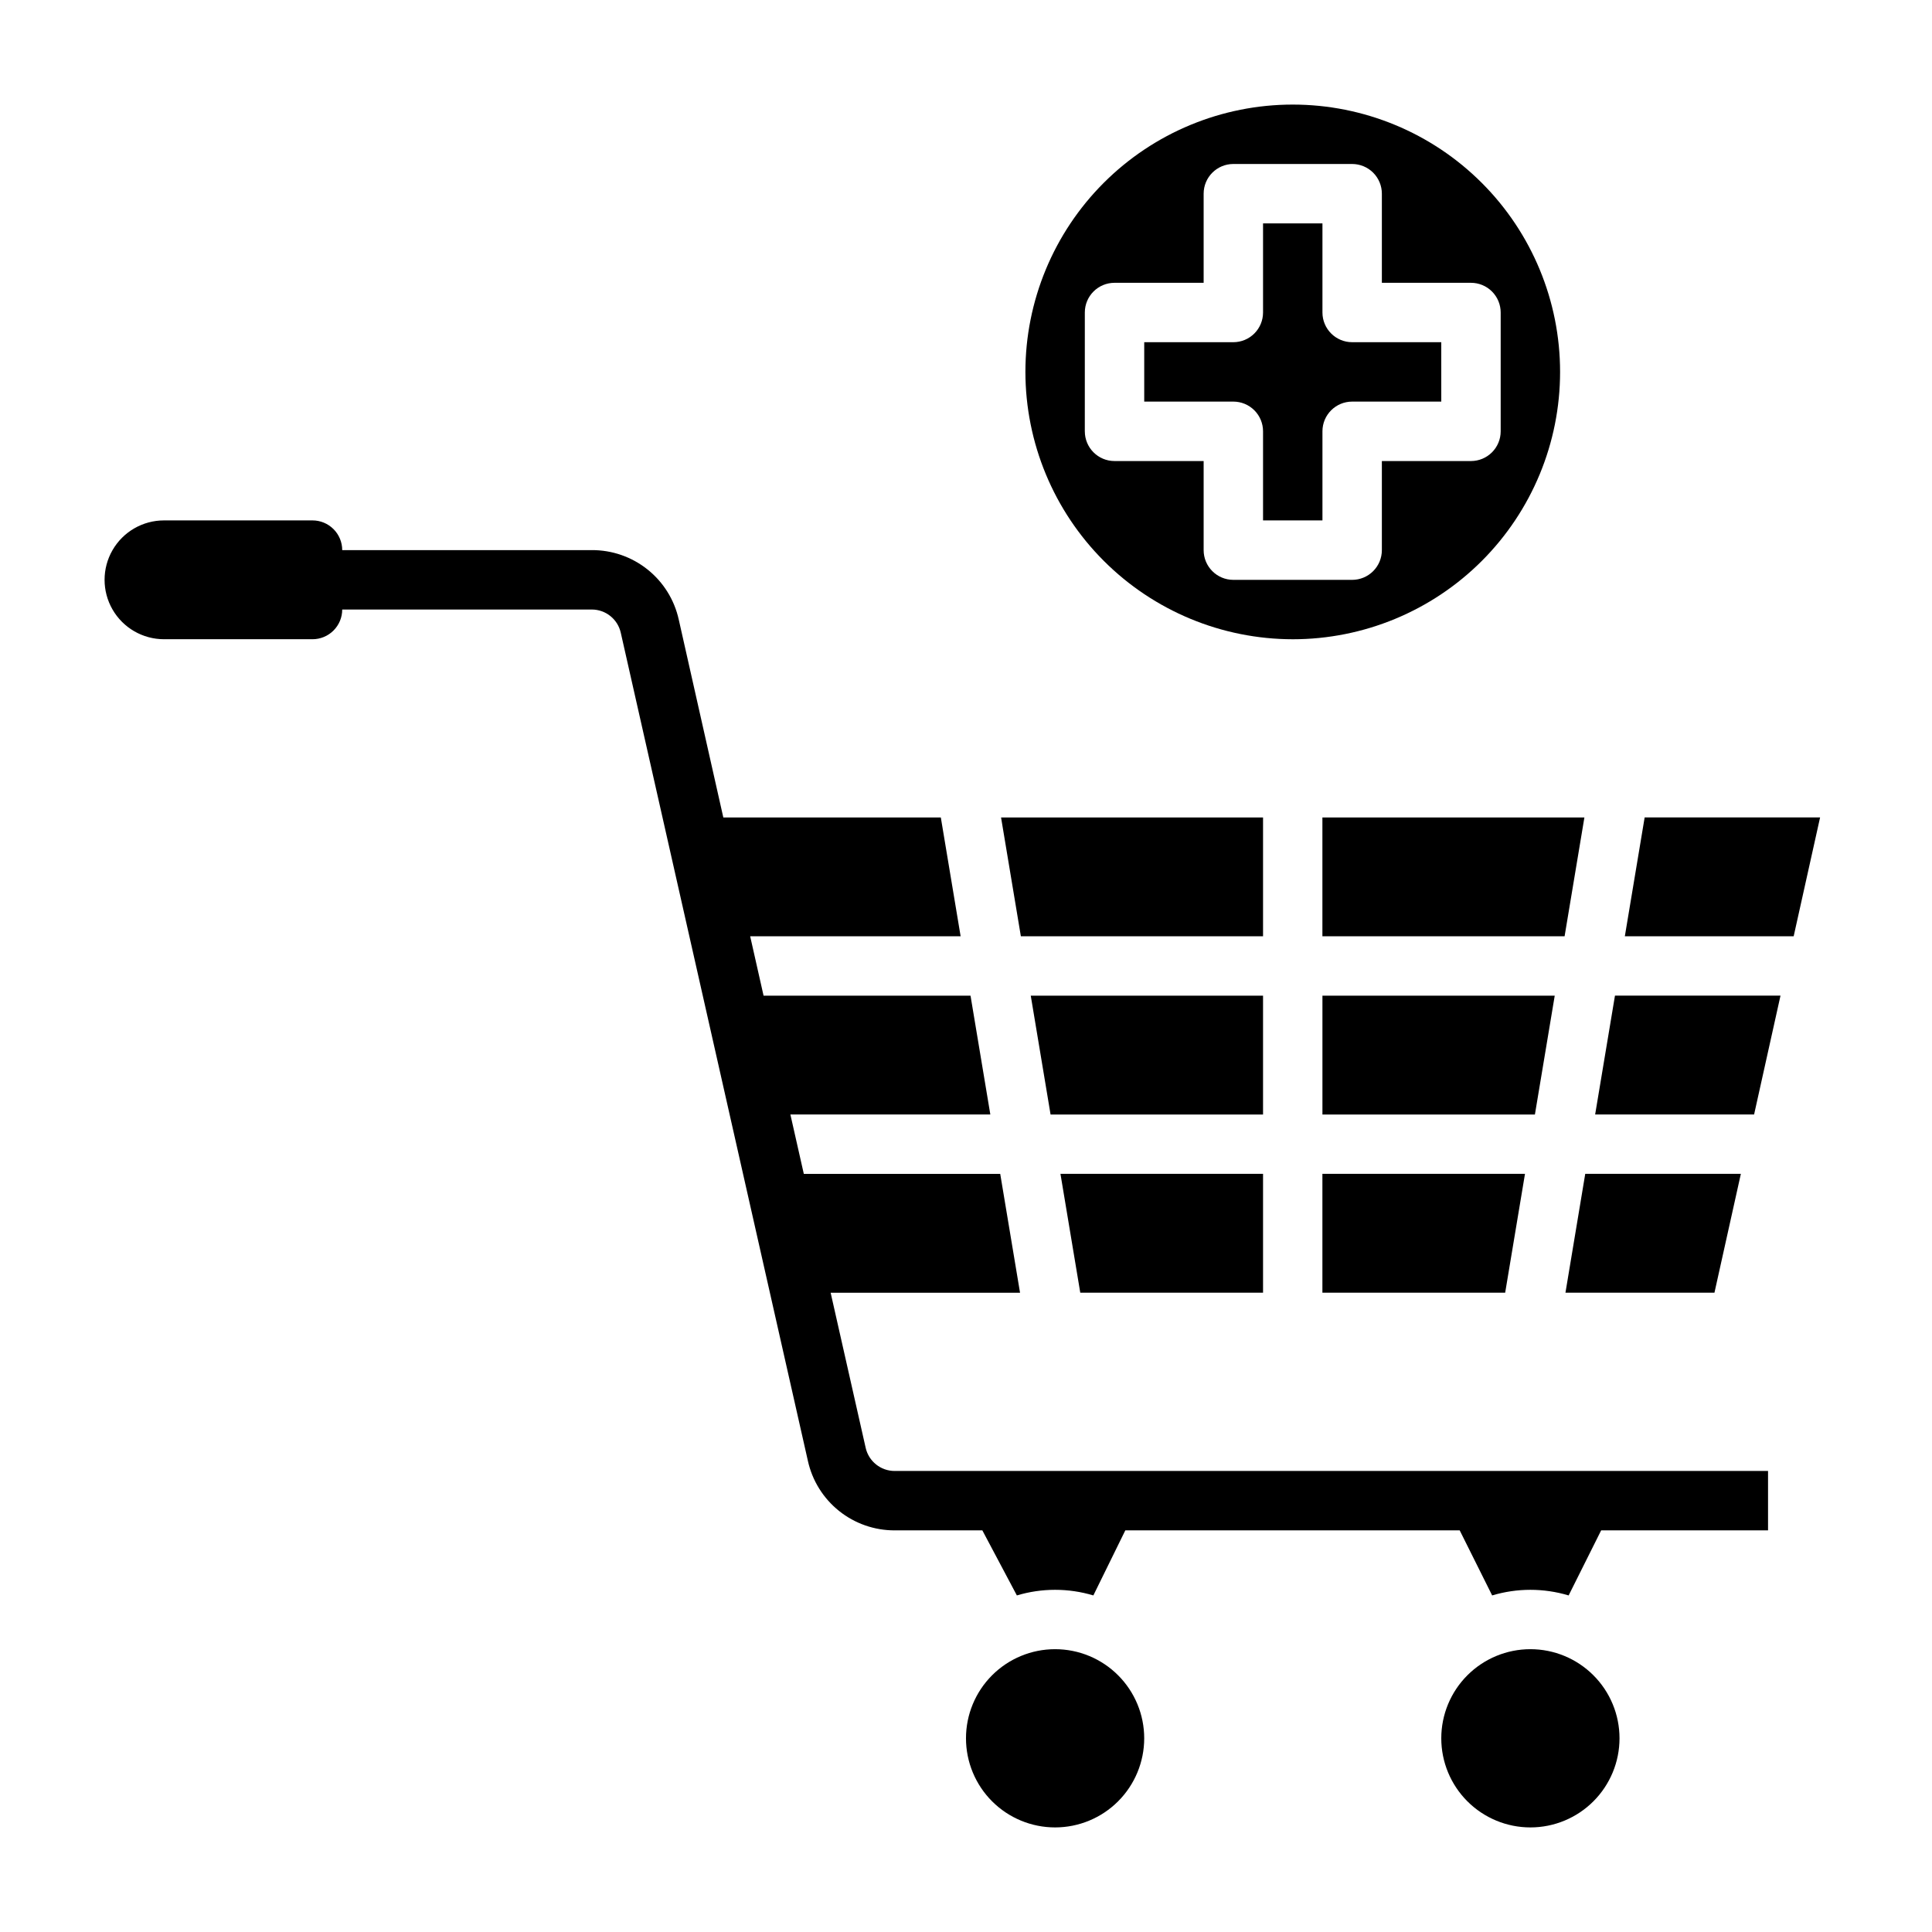
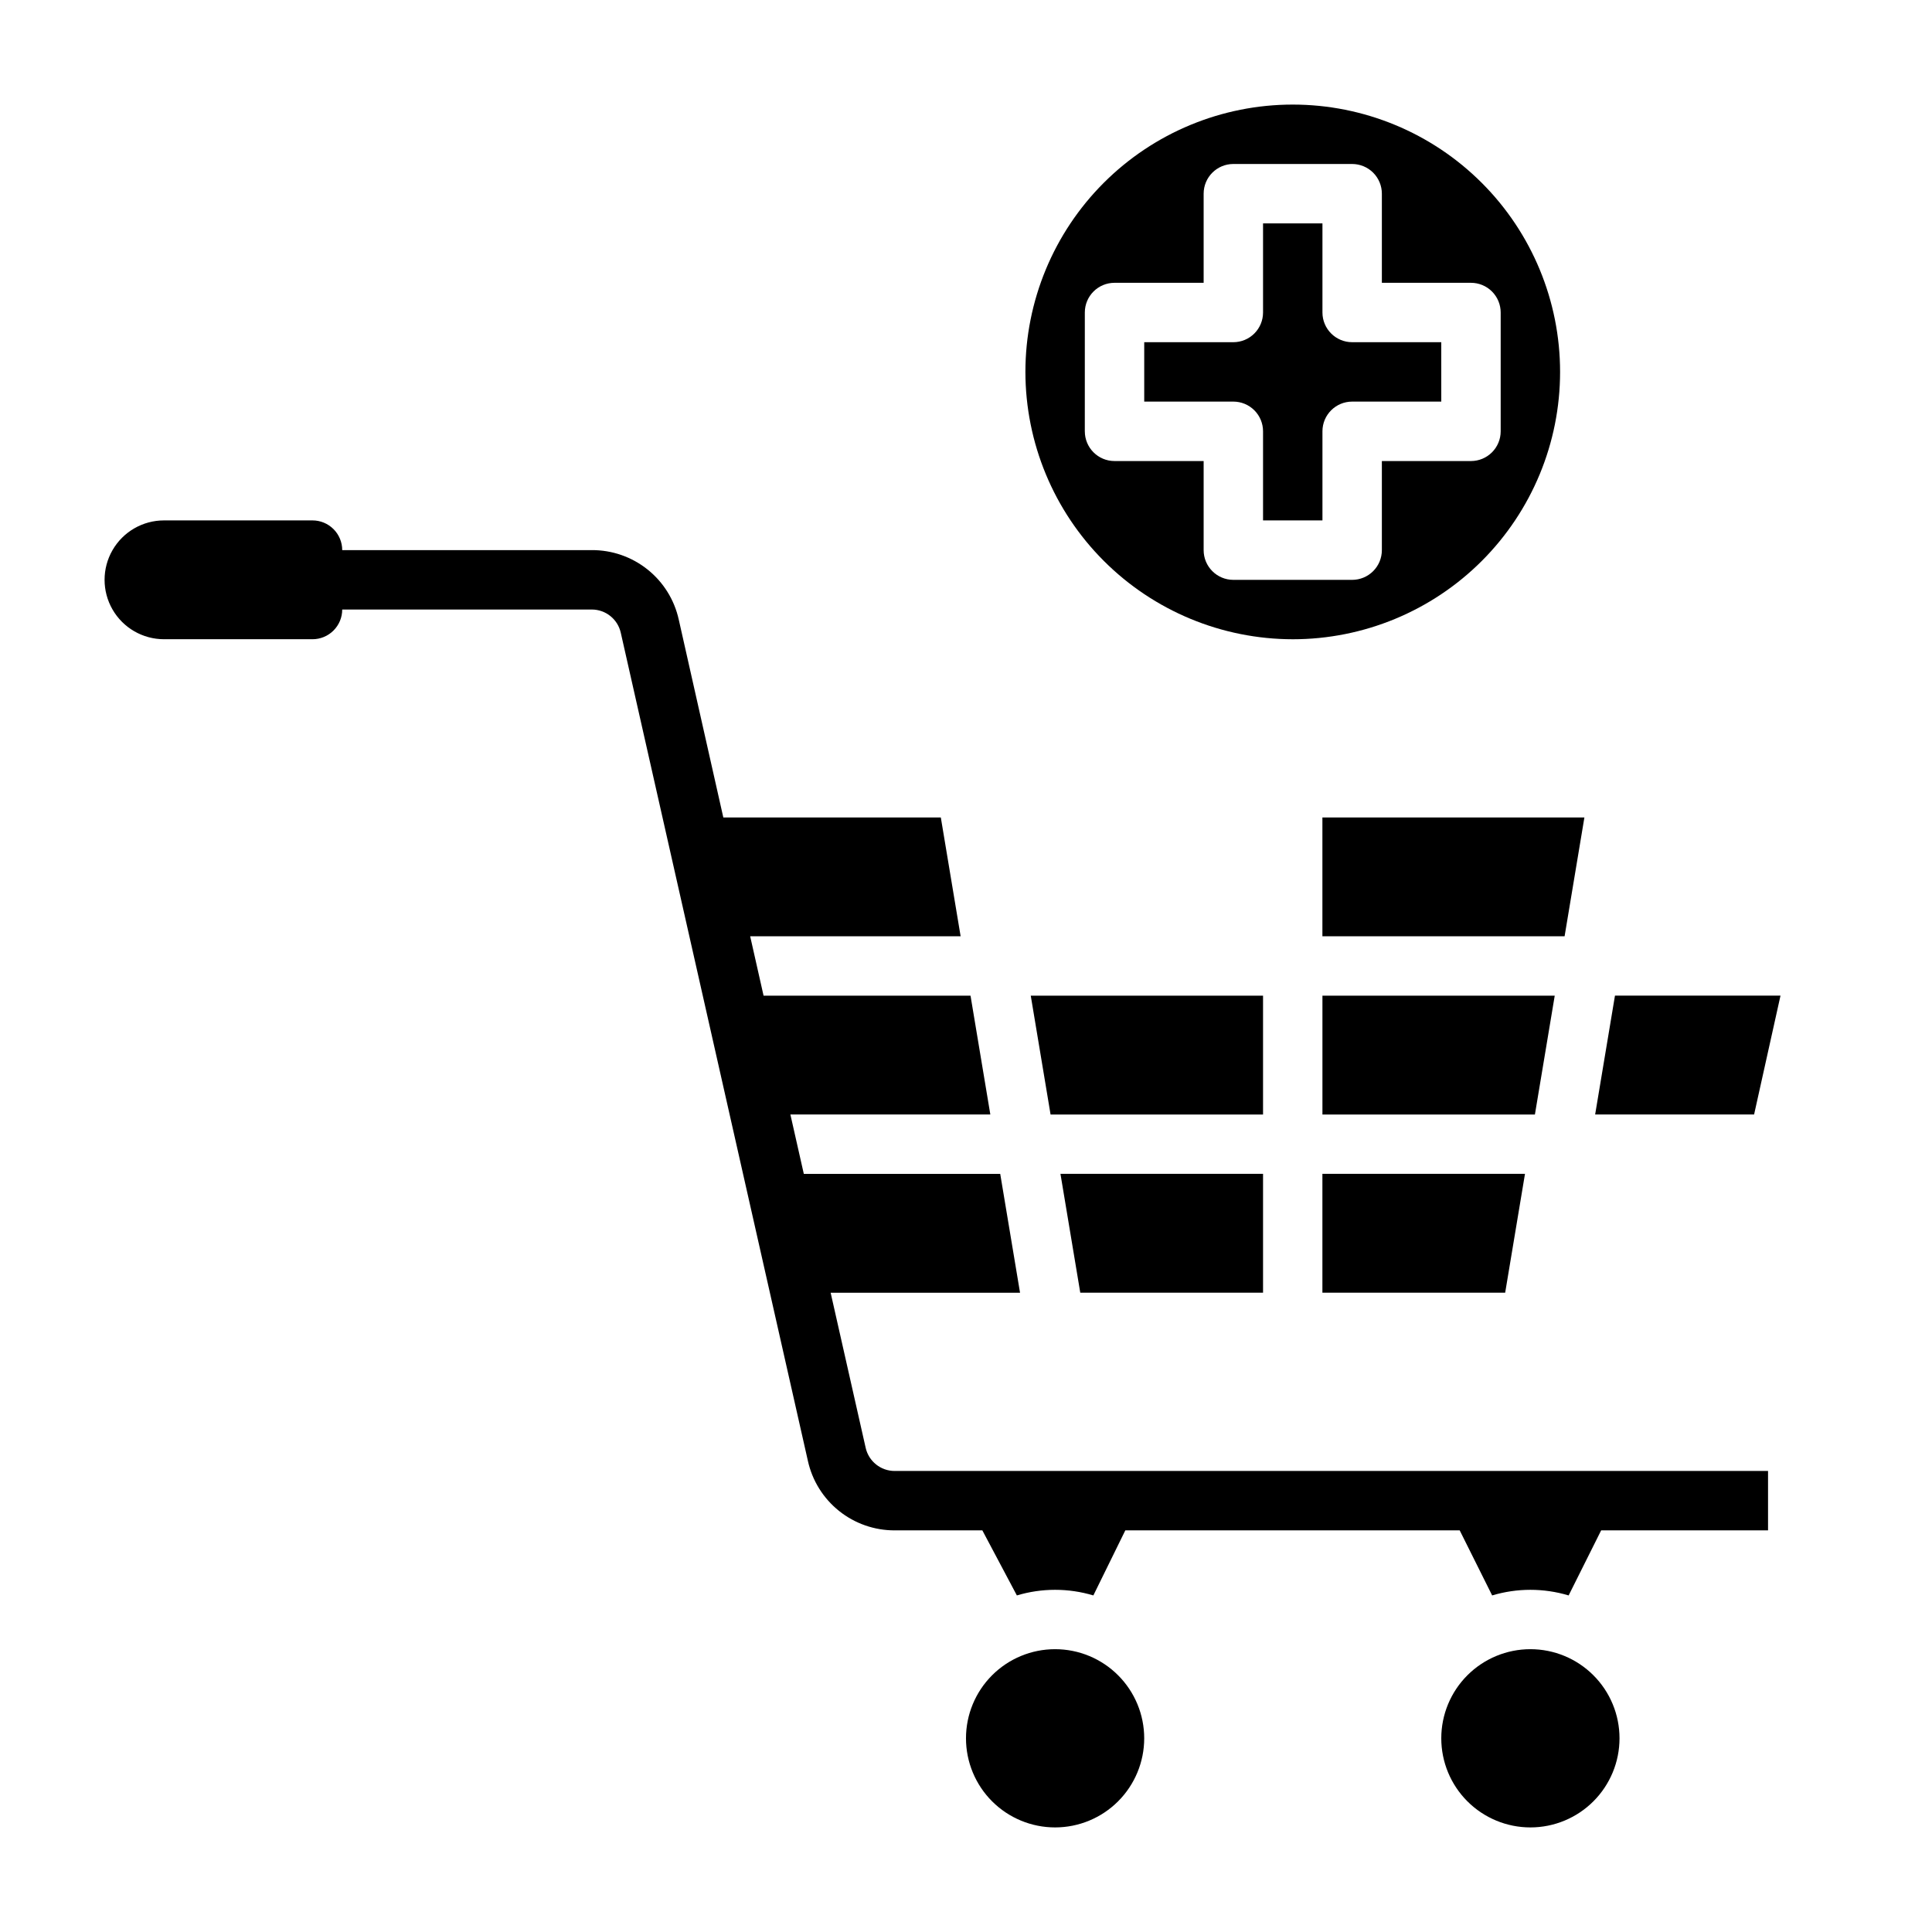
<svg xmlns="http://www.w3.org/2000/svg" fill="#000000" width="800px" height="800px" version="1.1" viewBox="144 144 512 512">
  <g>
    <path d="m373.41 527.68-9.281-41.094h50.191l-5.25-31.488h-52.051l-3.559-15.742h52.988l-5.25-31.488h-54.844l-3.551-15.742h55.773l-5.25-31.488-57.641-0.004-11.809-52.438v0.004c-1.16-5.246-4.082-9.934-8.277-13.281-4.195-3.352-9.418-5.164-14.785-5.133h-66.125c0-2.086-0.832-4.09-2.309-5.566-1.477-1.477-3.477-2.305-5.566-2.305h-39.359c-5.625 0-10.82 3-13.633 7.871-2.812 4.871-2.812 10.875 0 15.746s8.008 7.871 13.633 7.871h39.359c2.09 0 4.09-0.828 5.566-2.305 1.477-1.477 2.309-3.481 2.309-5.566h66.125c3.68-0.008 6.875 2.539 7.691 6.133l49.594 219.49c1.156 5.231 4.07 9.914 8.258 13.262 4.184 3.348 9.391 5.168 14.75 5.148h23.223l9.148 17.238v0.004c6.609-1.984 13.656-1.984 20.27 0l8.469-17.242h88.617l8.598 17.238v0.004c6.609-1.984 13.656-1.984 20.27 0l8.617-17.242h44.227v-15.742h-231.44c-3.688 0.008-6.887-2.543-7.699-6.141z" />
-     <path d="m478.72 392.12v-31.488h-69.43l5.25 31.488z" />
-     <path d="m579.85 360.63-5.25 31.488h44.742l7-31.488z" />
    <path d="m478.72 486.57v-31.488h-53.688l5.25 31.488z" />
    <path d="m478.72 407.86h-61.559l5.25 31.496h56.309z" />
    <path d="m556.02 407.86h-61.562v31.496h56.309z" />
    <path d="m494.45 392.12h64.184l5.25-31.488h-69.434z" />
    <path d="m494.45 486.57h48.438l5.25-31.488h-53.688z" />
-     <path d="m598.35 486.57 6.996-31.488h-41.242l-5.242 31.488z" />
    <path d="m566.73 439.35h42.125l6.996-31.496h-43.867z" />
    <path d="m423.61 581.05c-6.262 0-12.27 2.488-16.699 6.918-4.426 4.43-6.914 10.434-6.914 16.699 0 6.262 2.488 12.27 6.914 16.699 4.43 4.43 10.438 6.918 16.699 6.918 6.266 0 12.273-2.488 16.699-6.918 4.43-4.43 6.918-10.438 6.918-16.699 0-6.266-2.488-12.27-6.918-16.699-4.426-4.43-10.434-6.918-16.699-6.918z" />
    <path d="m549.57 581.05c-6.262 0-12.27 2.488-16.699 6.918-4.43 4.43-6.918 10.434-6.918 16.699 0 6.262 2.488 12.27 6.918 16.699 4.43 4.43 10.438 6.918 16.699 6.918 6.266 0 12.27-2.488 16.699-6.918 4.43-4.43 6.918-10.438 6.918-16.699 0-6.266-2.488-12.27-6.918-16.699-4.43-4.43-10.434-6.918-16.699-6.918z" />
    <path d="m478.72 258.3v23.617h15.742v-23.617c0-4.348 3.527-7.871 7.875-7.871h23.617l-0.004-15.742h-23.613c-4.348 0-7.875-3.527-7.875-7.875v-23.613h-15.742v23.617-0.004c0 2.09-0.828 4.09-2.305 5.566-1.477 1.477-3.481 2.309-5.566 2.309h-23.617v15.742h23.617c2.086 0 4.09 0.828 5.566 2.305 1.477 1.477 2.305 3.481 2.305 5.566z" />
    <path d="m486.59 313.41c18.793 0 36.812-7.465 50.098-20.75 13.289-13.289 20.75-31.309 20.75-50.098 0-18.789-7.461-36.812-20.75-50.098-13.285-13.285-31.305-20.75-50.098-20.75-18.789 0-36.809 7.465-50.098 20.75-13.285 13.285-20.75 31.309-20.75 50.098 0.02 18.785 7.488 36.793 20.773 50.074 13.281 13.285 31.289 20.754 50.074 20.773zm-55.105-55.105 0.004-31.488c0-4.348 3.523-7.871 7.871-7.871h23.617v-23.617c0-4.348 3.523-7.871 7.871-7.871h31.488c2.086 0 4.09 0.832 5.566 2.305 1.477 1.477 2.305 3.481 2.305 5.566v23.617h23.617c2.086 0 4.09 0.828 5.566 2.305 1.477 1.477 2.305 3.481 2.305 5.566v31.488c0 2.09-0.828 4.09-2.305 5.566-1.477 1.477-3.481 2.309-5.566 2.309h-23.617v23.617-0.004c0 2.09-0.828 4.09-2.305 5.566-1.477 1.477-3.481 2.309-5.566 2.309h-31.488c-4.348 0-7.871-3.527-7.871-7.875v-23.613h-23.617c-4.348 0-7.871-3.527-7.871-7.875z" />
  </g>
</svg>